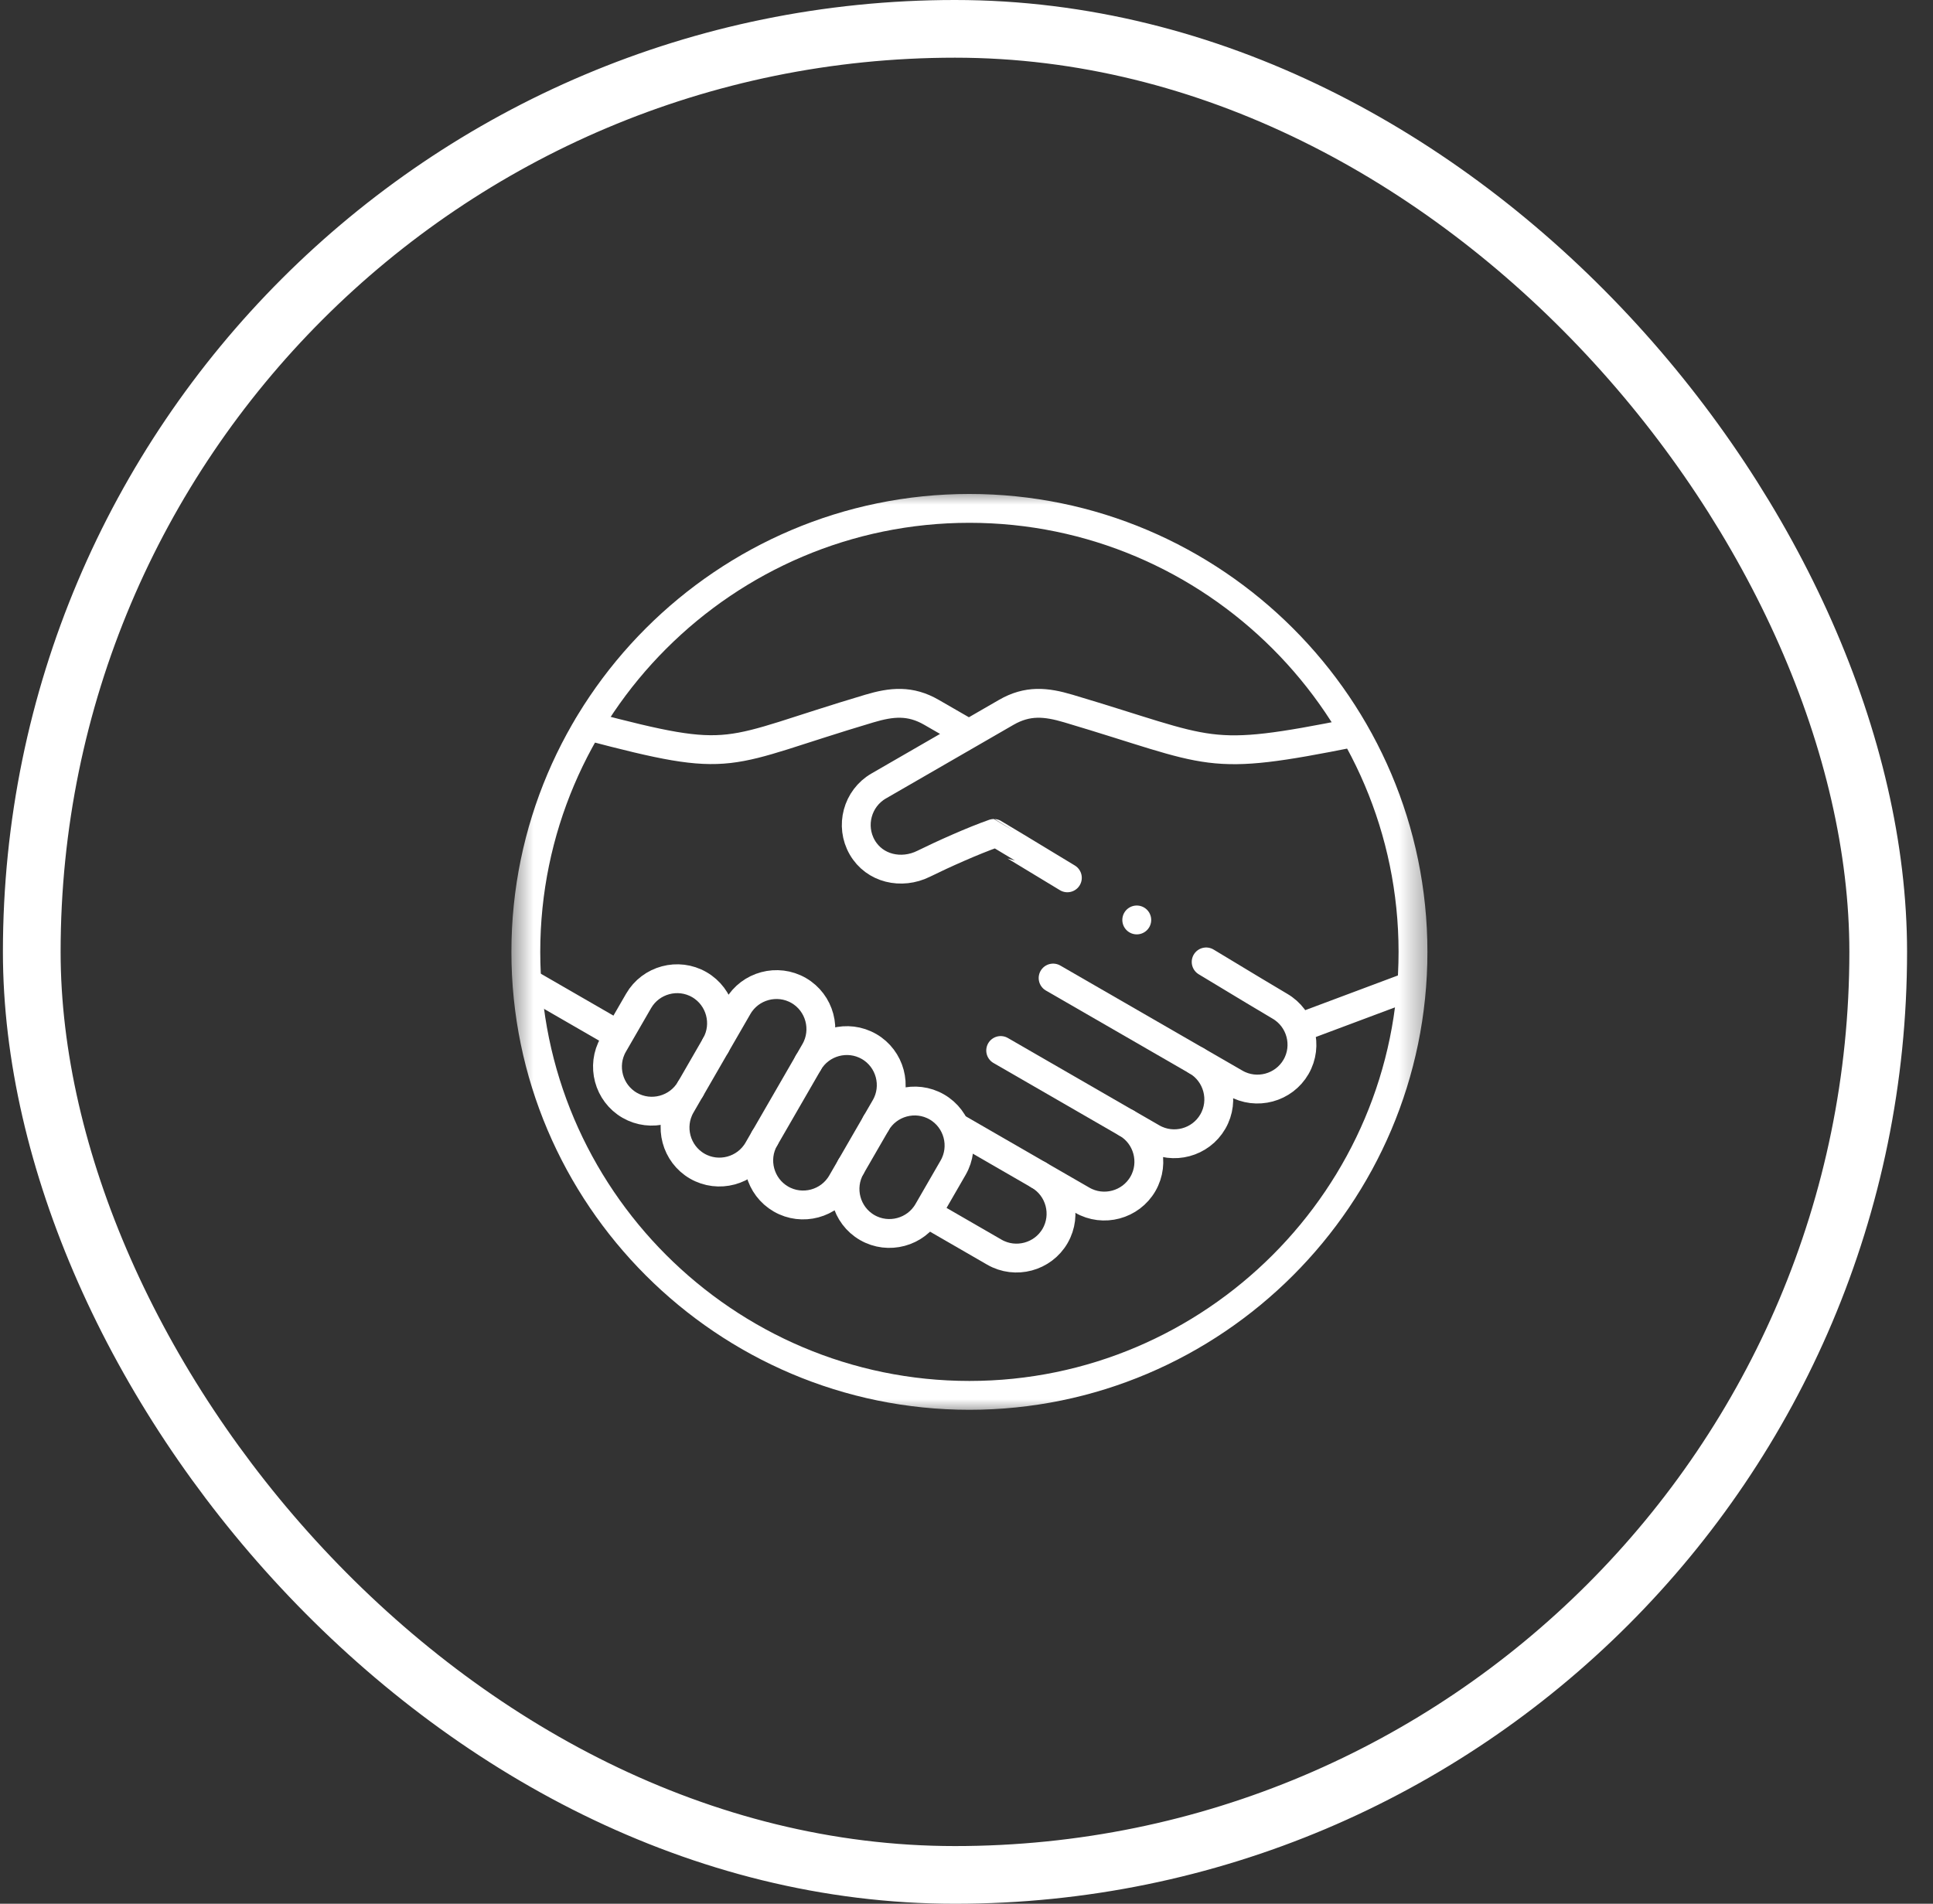
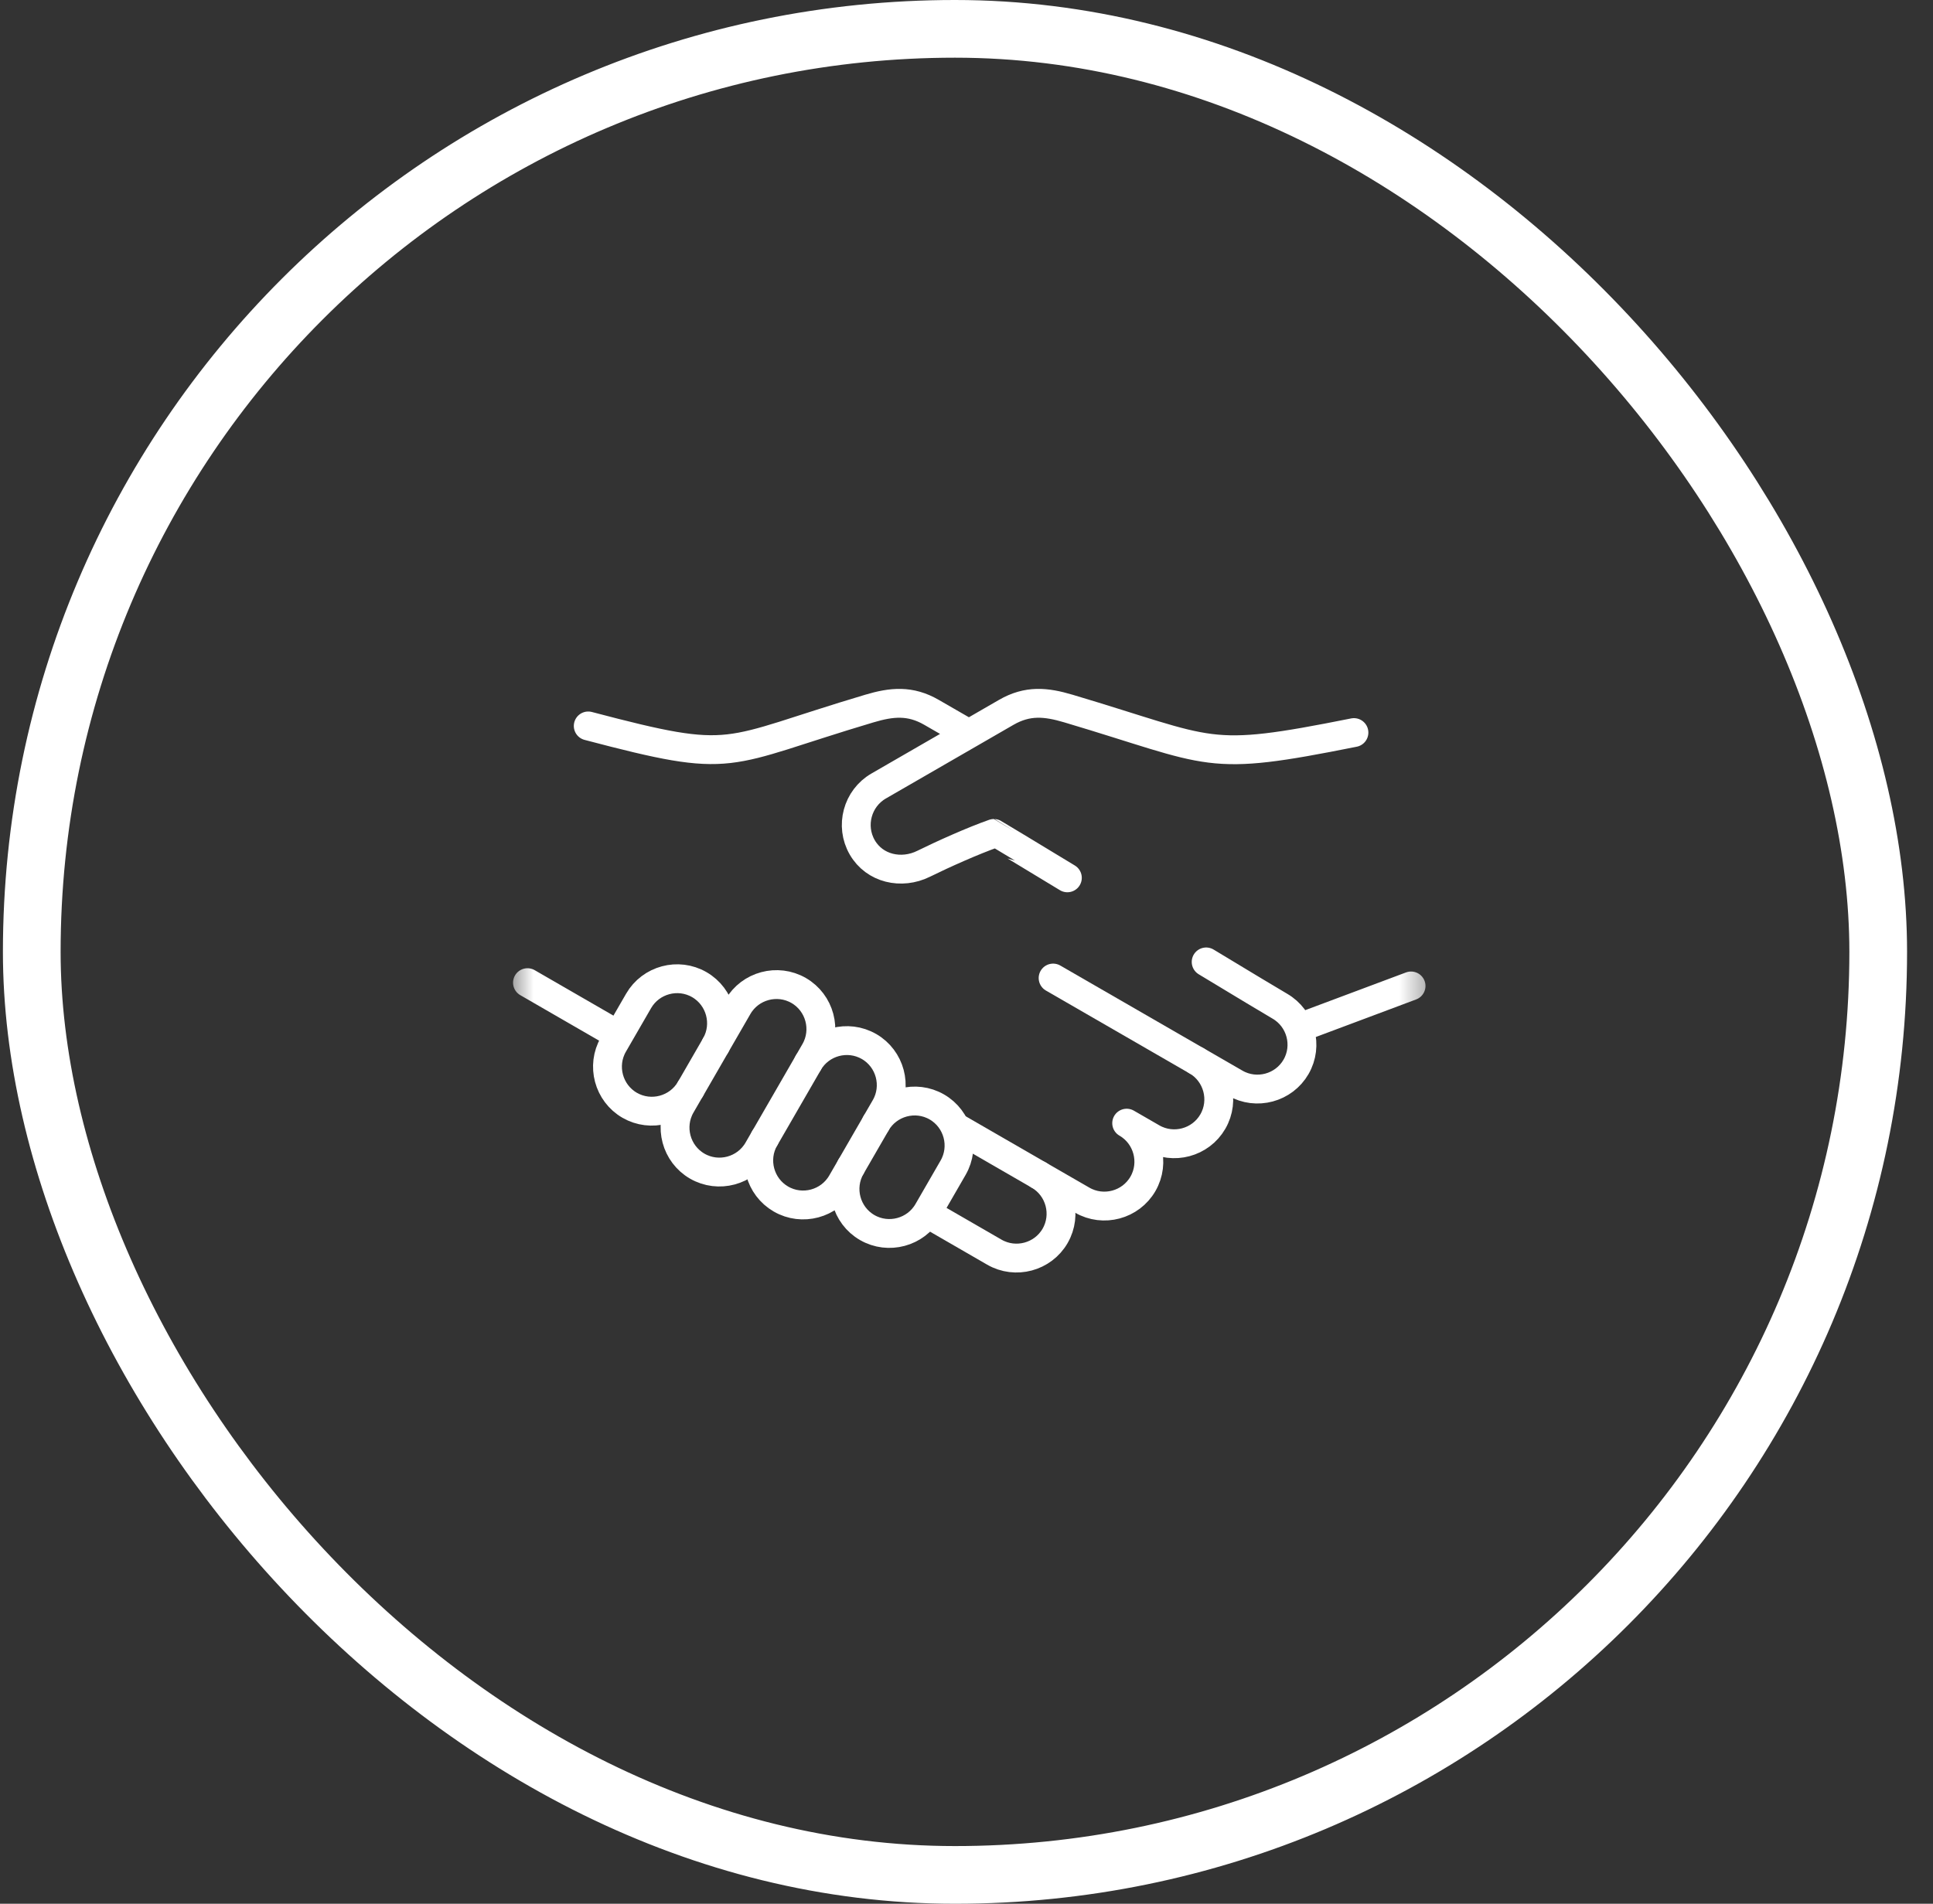
<svg xmlns="http://www.w3.org/2000/svg" width="67" height="66" viewBox="0 0 67 66" fill="none">
  <rect x="0" y="0" width="67" height="66" fill="#333333" stroke="none" />
  <rect x="1.101" y="1" width="64" height="64" rx="32" stroke="white" stroke-width="2" />
  <mask id="mask0_104_1093" style="mask-type:luminance" maskUnits="userSpaceOnUse" x="17" y="17" width="33" height="32">
    <path d="M17.601 17H49.601V49H17.601V17Z" fill="white" />
  </mask>
  <g mask="url(#mask0_104_1093)">
    <path d="M20.389 25.167C25.573 26.533 24.959 26.104 30.134 24.564C30.907 24.334 31.548 24.268 32.289 24.697C32.702 24.934 33.114 25.172 33.526 25.41M21.292 35.804C20.282 35.221 19.293 34.65 18.283 34.067M41.807 33.348C43.086 34.121 44.095 34.729 44.358 34.881C45.092 35.305 45.346 36.252 44.922 36.986C44.498 37.721 43.55 37.975 42.816 37.551L41.476 36.777C42.209 37.201 42.463 38.148 42.039 38.882C41.615 39.617 40.668 39.871 39.934 39.447C39.639 39.277 39.346 39.107 39.052 38.938C39.785 39.361 40.039 40.309 39.615 41.043C39.191 41.777 38.244 42.031 37.51 41.607C37.009 41.318 36.508 41.029 36.007 40.74C36.741 41.164 36.995 42.111 36.571 42.846C36.147 43.58 35.2 43.834 34.465 43.41C33.726 42.983 32.986 42.556 32.247 42.129M46.929 25.397C41.722 26.438 42.155 26.088 37.032 24.564C36.258 24.334 35.618 24.268 34.876 24.697C33.403 25.547 31.929 26.398 30.456 27.249C29.714 27.677 29.458 28.634 29.886 29.376C30.314 30.118 31.245 30.326 32.013 29.946C32.691 29.611 33.742 29.141 34.449 28.894C34.456 28.894 35.542 29.552 36.996 30.433M45.103 35.606L48.909 34.181" stroke="white" stroke-miterlimit="2.613" stroke-linecap="round" stroke-linejoin="round" />
    <path d="M28.247 36.445C28.17 36.578 28.093 36.712 28.016 36.845C28.439 36.111 29.387 35.857 30.121 36.281H30.122C30.856 36.705 31.11 37.653 30.686 38.387C30.579 38.571 30.473 38.756 30.366 38.94C30.79 38.206 31.738 37.952 32.472 38.376C33.206 38.8 33.46 39.747 33.036 40.482C32.746 40.985 32.455 41.489 32.164 41.993C31.74 42.727 30.792 42.981 30.058 42.557C29.324 42.133 29.07 41.186 29.494 40.452C29.387 40.636 29.281 40.82 29.174 41.005C28.75 41.739 27.803 41.993 27.069 41.569C26.334 41.145 26.08 40.197 26.504 39.463C26.427 39.597 26.35 39.73 26.273 39.864C25.849 40.598 24.901 40.852 24.167 40.428C23.433 40.004 23.179 39.056 23.603 38.322C23.712 38.133 23.821 37.944 23.93 37.756C23.505 38.488 22.559 38.741 21.825 38.318C21.091 37.894 20.837 36.946 21.261 36.212L22.134 34.701C22.558 33.966 23.505 33.712 24.239 34.136V34.136C24.973 34.56 25.227 35.507 24.805 36.24C25.062 35.795 25.319 35.349 25.577 34.903C26.001 34.169 26.948 33.915 27.683 34.339L27.683 34.339C28.417 34.763 28.671 35.711 28.247 36.445Z" stroke="white" stroke-miterlimit="2.613" stroke-linecap="round" stroke-linejoin="round" />
    <path d="M24.805 36.241L23.931 37.756" stroke="white" stroke-miterlimit="2.613" stroke-linecap="round" stroke-linejoin="round" />
    <path d="M28.016 36.846L26.505 39.464" stroke="white" stroke-miterlimit="2.613" stroke-linecap="round" stroke-linejoin="round" />
    <path d="M30.367 38.94L29.494 40.451" stroke="white" stroke-miterlimit="2.613" stroke-linecap="round" stroke-linejoin="round" />
    <path d="M41.476 36.778L36.502 33.907" stroke="white" stroke-miterlimit="2.613" stroke-linecap="round" stroke-linejoin="round" />
-     <path d="M39.052 38.94L34.685 36.419" stroke="white" stroke-miterlimit="2.613" stroke-linecap="round" stroke-linejoin="round" />
    <path d="M36.008 40.74L33.117 39.071" stroke="white" stroke-miterlimit="2.613" stroke-linecap="round" stroke-linejoin="round" />
-     <path d="M33.601 48.375C42.069 48.375 48.976 41.468 48.976 33C48.976 24.532 42.069 17.625 33.601 17.625C25.132 17.625 18.226 24.532 18.226 33C18.226 41.468 25.132 48.375 33.601 48.375Z" stroke="white" stroke-miterlimit="2.613" stroke-linecap="round" stroke-linejoin="round" />
-     <path d="M39.401 31.893H39.402" stroke="white" stroke-miterlimit="2.613" stroke-linecap="round" stroke-linejoin="round" />
  </g>
</svg>